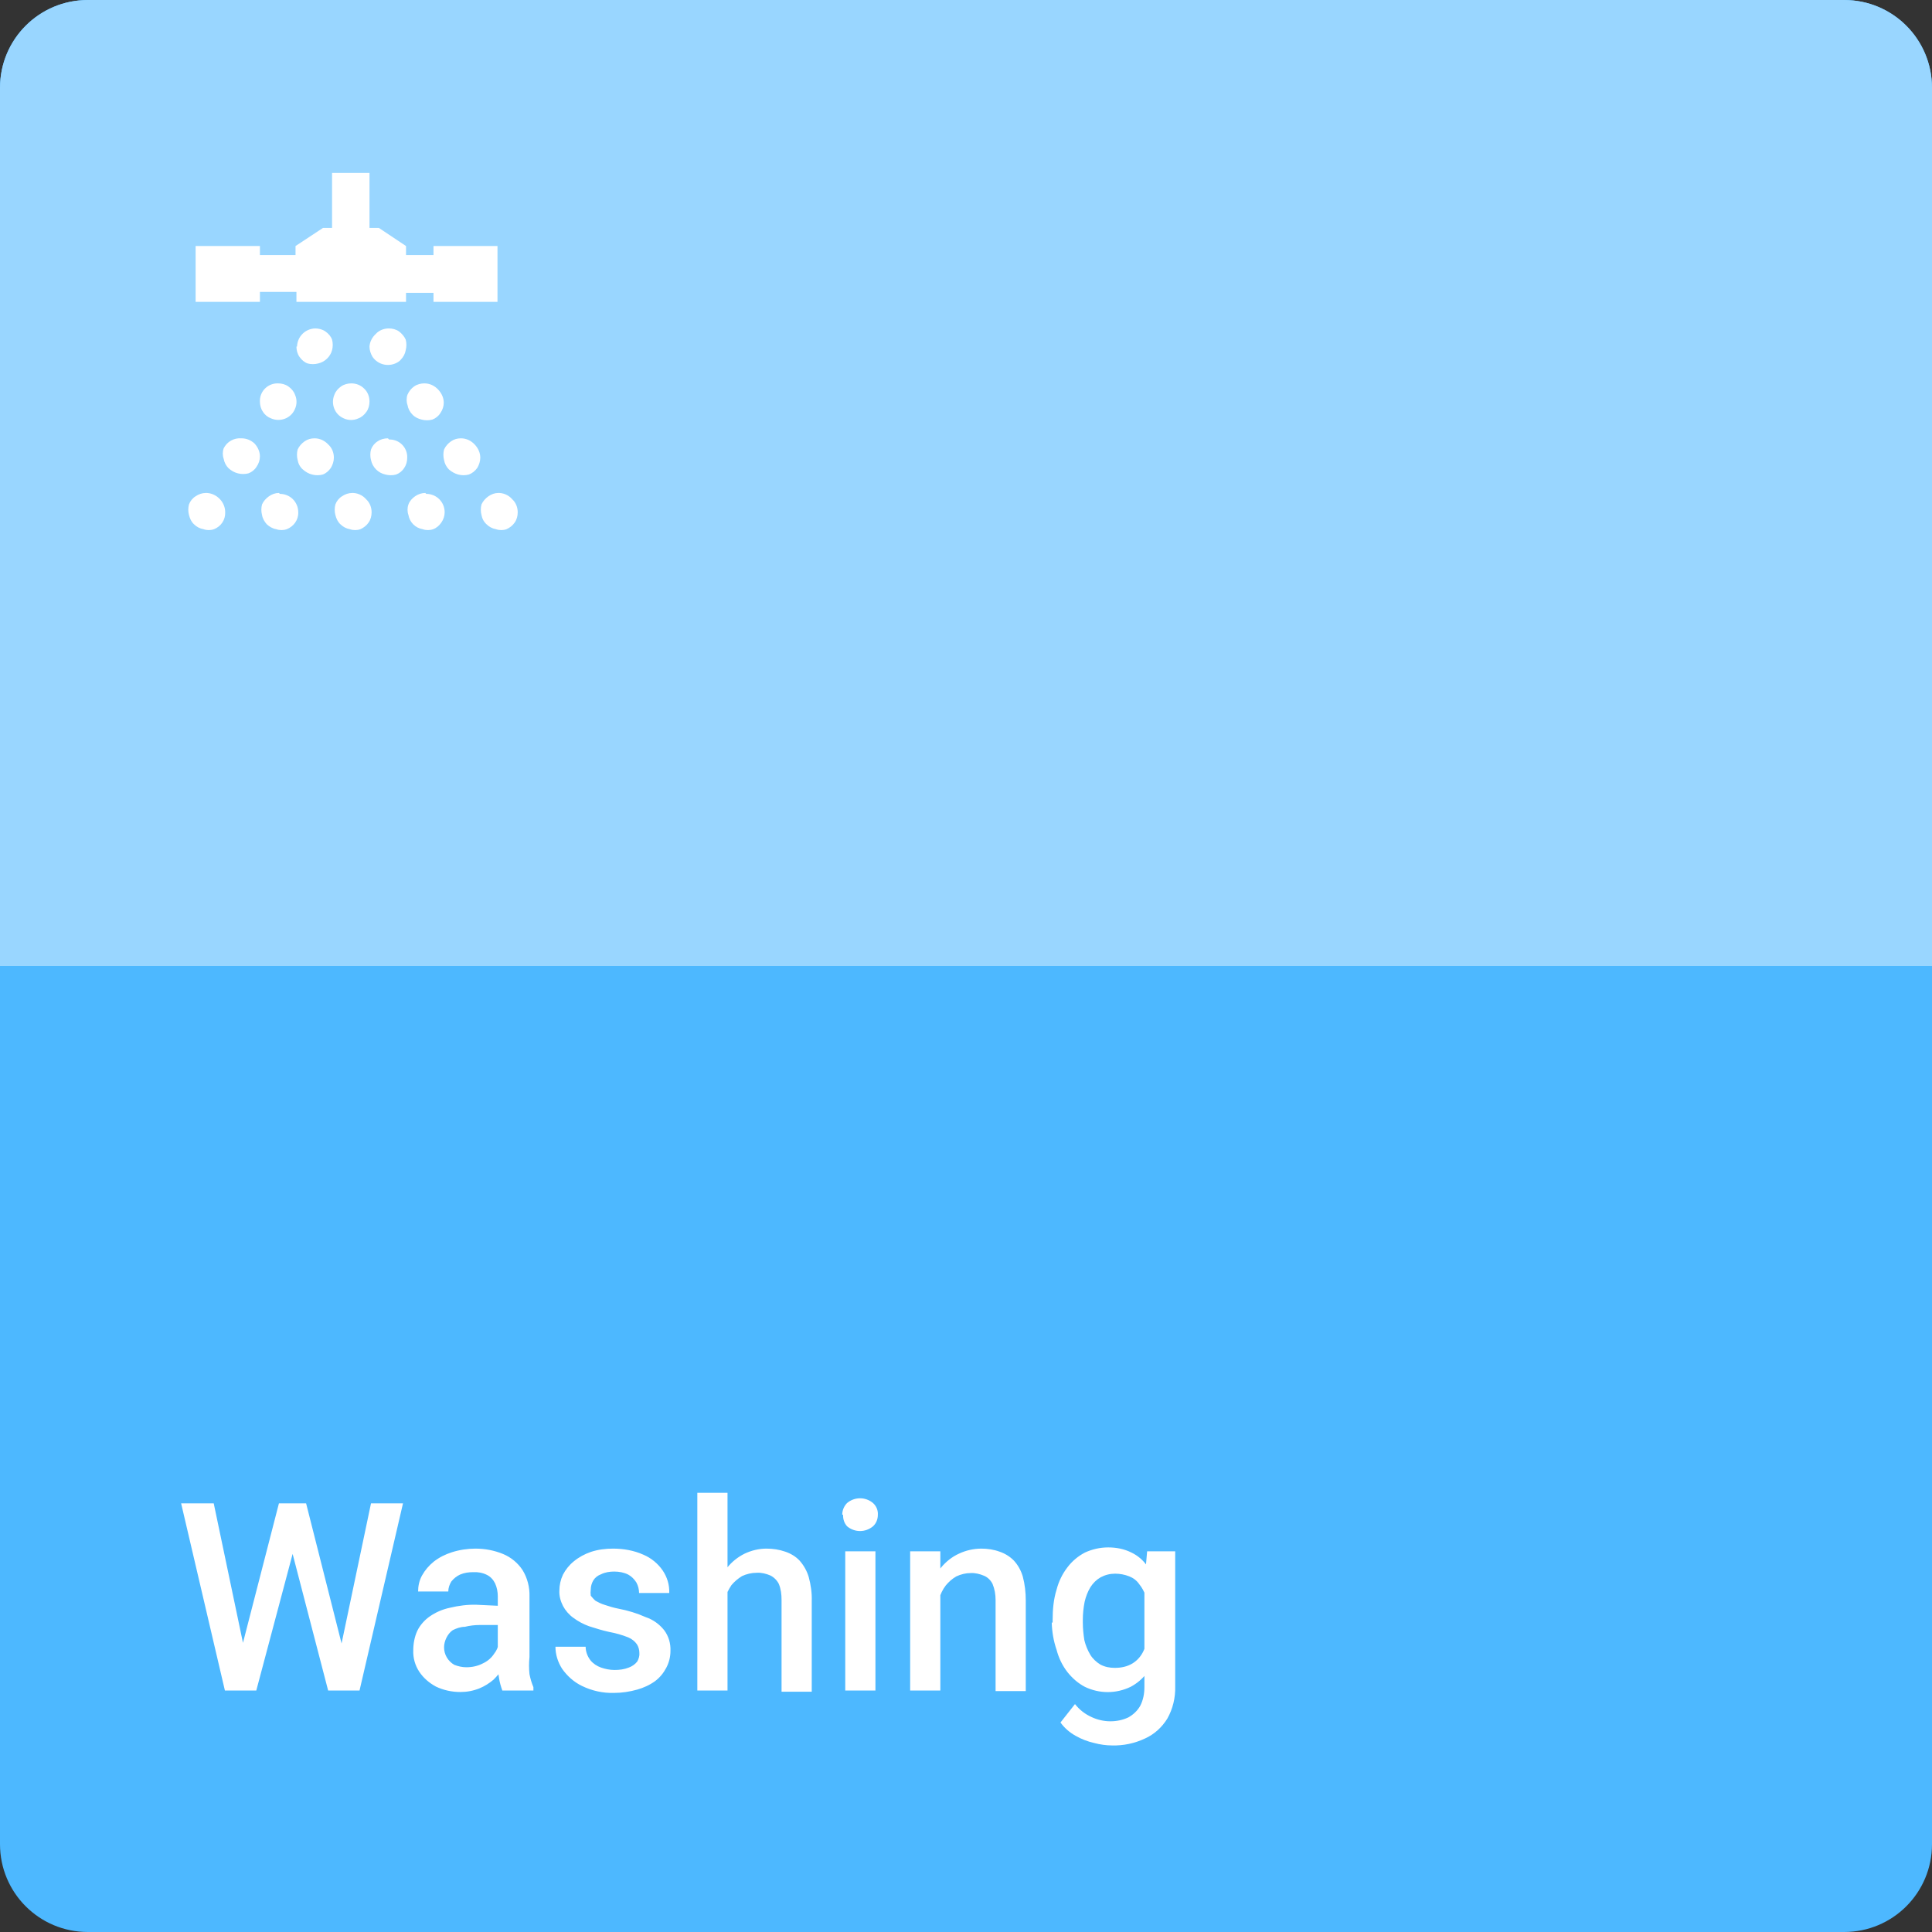
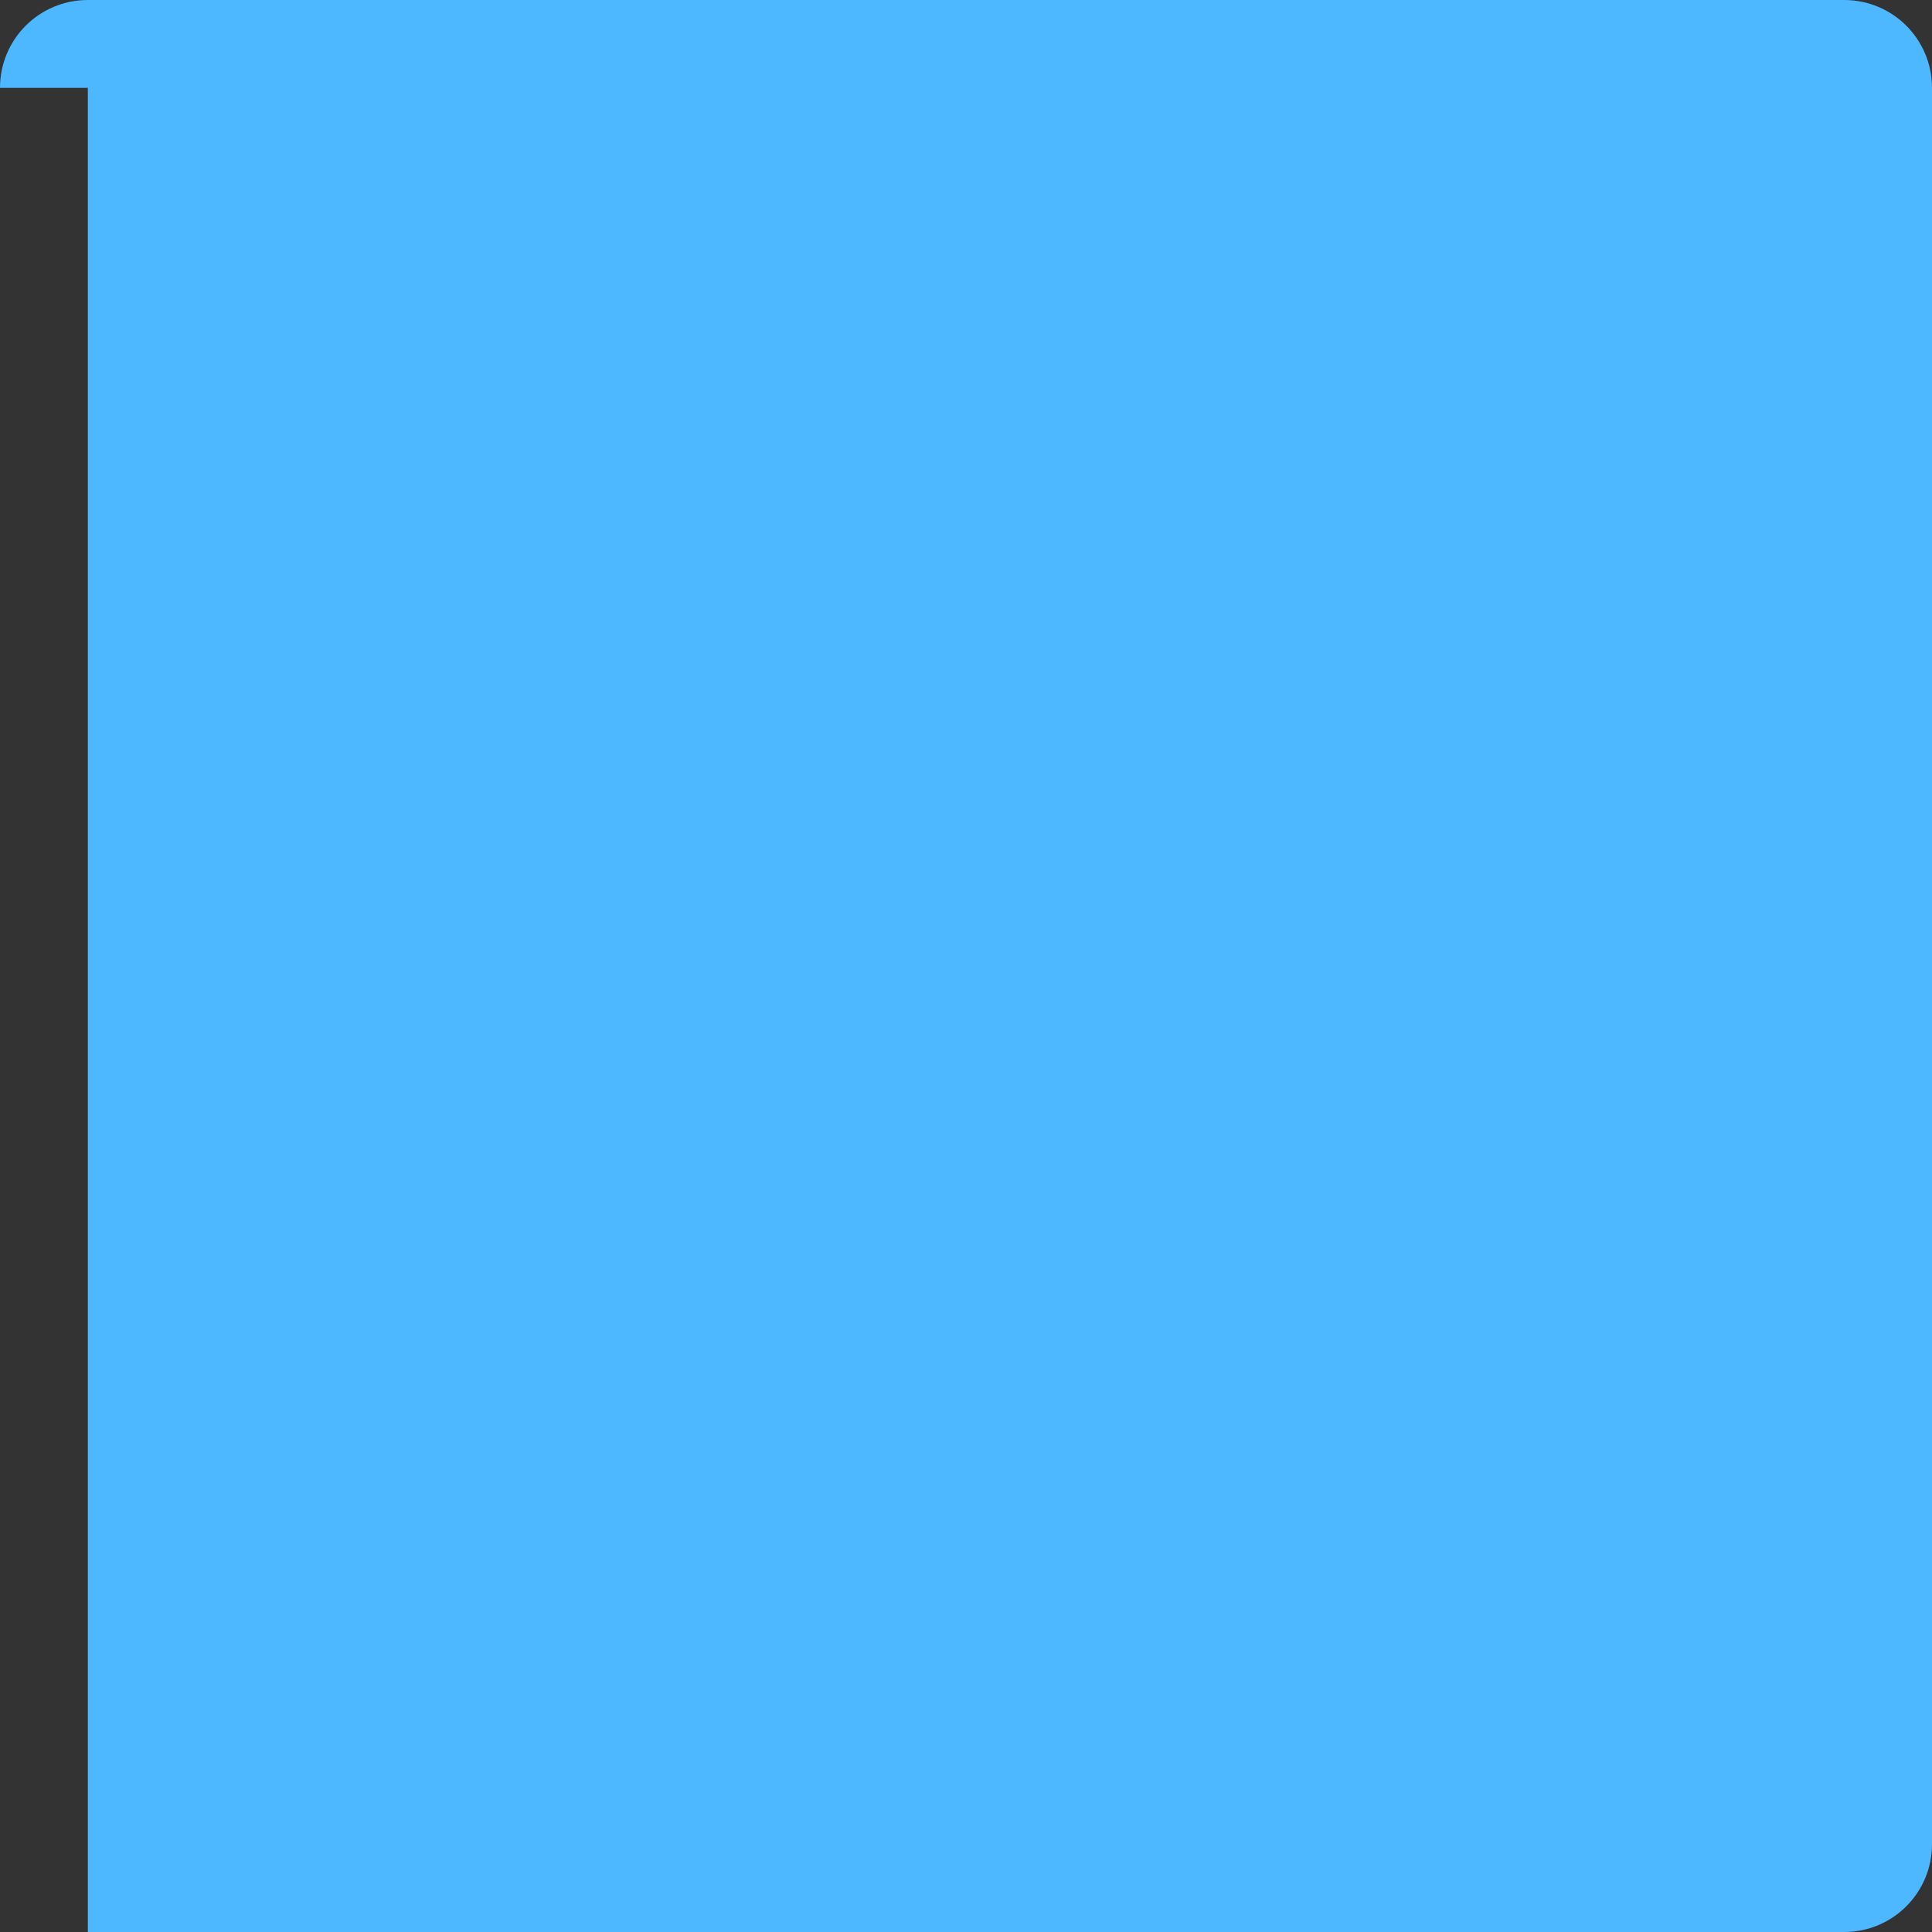
<svg xmlns="http://www.w3.org/2000/svg" id="Livello_1" viewBox="0 0 64 64">
  <rect x="0" y="0" width="64" height="64" fill="#333333" stroke="none" />
  <defs>
    <style>.cls-1{fill:#fff;}.cls-2{fill:#99d6ff;}.cls-3{fill:#4db8ff;}</style>
  </defs>
-   <path class="cls-3" d="M0,2.91C0,1.3,1.3,0,2.91,0H61.09c1.61,0,2.91,1.3,2.91,2.91V61.09c0,1.61-1.3,2.91-2.91,2.91H2.91C1.3,64,0,62.7,0,61.09V2.91Z" />
-   <path class="cls-1" d="M8,54.61l1.24-4.81h.65l-.07,1.2-1.33,5h-.67l.18-1.39Zm-.92-4.81l1,4.77,.09,1.43h-.72l-1.45-6.2h1.08Zm4.21,4.76l1-4.76h1.06l-1.44,6.2h-.72l.1-1.44Zm-1.15-4.76l1.22,4.82,.18,1.38h-.67l-1.3-5-.07-1.2h.64Zm6.35,5.28v-2.2c0-.15-.03-.3-.09-.43-.06-.12-.15-.22-.27-.28-.14-.07-.3-.1-.46-.09-.15,0-.29,.02-.43,.08-.11,.05-.21,.13-.29,.23-.06,.1-.1,.21-.1,.33h-1c0-.18,.04-.37,.13-.53,.1-.18,.23-.33,.39-.46,.18-.14,.38-.24,.6-.31,.25-.08,.52-.12,.78-.12,.32,0,.63,.06,.92,.18,.26,.11,.48,.29,.64,.53,.16,.26,.24,.57,.23,.88v2c-.02,.19-.02,.38,0,.57,.03,.15,.07,.29,.13,.43v.11h-1.03c-.05-.14-.09-.28-.11-.42-.03-.17-.04-.33-.04-.5Zm.15-1.88v.63h-.74c-.17,0-.34,.02-.5,.06-.14,0-.28,.05-.4,.11-.09,.06-.16,.15-.21,.25-.05,.1-.08,.21-.08,.32,0,.24,.13,.46,.34,.58,.13,.05,.26,.08,.4,.08,.19,0,.38-.04,.55-.13,.15-.07,.28-.18,.37-.32,.08-.1,.14-.23,.15-.36l.33,.46c-.04,.13-.1,.26-.18,.37-.09,.14-.2,.27-.32,.39-.14,.12-.3,.22-.47,.29-.2,.08-.41,.12-.63,.12-.28,0-.56-.06-.81-.18-.22-.12-.41-.28-.55-.49-.14-.21-.21-.46-.2-.71,0-.22,.04-.44,.13-.64,.09-.19,.24-.36,.41-.48,.2-.14,.43-.24,.67-.29,.29-.07,.59-.11,.89-.1l.85,.04Zm4.54,1.55c0-.1-.03-.2-.08-.28-.07-.1-.17-.18-.29-.23-.2-.08-.41-.14-.63-.18-.23-.05-.45-.12-.67-.19-.19-.07-.36-.16-.52-.28-.14-.1-.26-.24-.34-.39-.08-.16-.13-.33-.12-.51,0-.18,.04-.36,.12-.53,.09-.17,.21-.32,.36-.44,.17-.14,.36-.24,.56-.31,.24-.08,.49-.11,.74-.11,.34,0,.69,.06,1,.2,.26,.11,.48,.29,.64,.52,.15,.22,.23,.48,.22,.75h-1c0-.12-.03-.24-.09-.35-.07-.11-.16-.2-.27-.26-.14-.07-.3-.1-.46-.1-.15,0-.3,.02-.44,.09-.11,.04-.2,.11-.26,.21-.05,.09-.08,.19-.08,.29-.01,.07-.01,.14,0,.21,.05,.06,.1,.12,.16,.17,.09,.05,.19,.1,.29,.13,.15,.05,.31,.1,.47,.13,.31,.06,.61,.15,.9,.28,.24,.08,.45,.23,.61,.43,.15,.2,.22,.44,.21,.69,0,.2-.05,.39-.14,.56-.09,.17-.21,.32-.37,.44-.18,.13-.38,.22-.59,.28-.25,.07-.51,.11-.77,.11-.37,.01-.73-.07-1.06-.23-.27-.13-.49-.33-.66-.57-.14-.22-.22-.47-.22-.73h1c0,.16,.06,.32,.16,.45,.09,.11,.21,.19,.35,.24,.14,.05,.3,.08,.45,.08,.16,0,.32-.02,.47-.08,.11-.04,.21-.11,.28-.2,.05-.09,.08-.19,.07-.29Zm2.92-5.3v6.55h-1v-6.55h1Zm-.18,4.07h-.33c0-.3,.04-.6,.13-.88,.08-.26,.21-.5,.37-.71,.15-.19,.35-.35,.57-.46,.23-.11,.48-.17,.73-.17,.21,0,.42,.03,.62,.1,.18,.06,.35,.16,.48,.3,.14,.16,.24,.34,.3,.54,.07,.26,.11,.53,.1,.8v3h-1v-3.04c0-.18-.02-.36-.09-.53-.06-.12-.16-.22-.28-.28-.14-.06-.3-.1-.45-.09-.17,0-.34,.04-.49,.11-.13,.08-.25,.18-.35,.3-.1,.15-.18,.31-.23,.49-.05,.17-.08,.34-.08,.52Zm5.08-2.13v4.61h-1v-4.61h1Zm-1.1-1.21c0-.15,.06-.29,.16-.39,.25-.21,.61-.21,.86,0,.11,.1,.17,.24,.16,.39,0,.14-.05,.28-.16,.38-.25,.21-.61,.21-.86,0-.09-.1-.14-.24-.13-.38h-.03Zm3.25,2.19v3.63h-1v-4.61h1v.98Zm-.15,1.15h-.33c0-.31,.05-.61,.14-.9,.08-.25,.2-.49,.37-.7,.16-.19,.36-.35,.58-.45,.23-.11,.49-.17,.75-.17,.2,0,.41,.03,.6,.1,.18,.06,.34,.16,.47,.29,.14,.15,.24,.33,.3,.53,.07,.26,.1,.53,.1,.8v3h-1v-3.02c0-.18-.03-.36-.1-.53-.06-.12-.16-.22-.28-.27-.14-.06-.3-.1-.45-.09-.16,0-.32,.04-.47,.11-.14,.08-.25,.18-.35,.3-.1,.13-.18,.29-.22,.45-.07,.18-.1,.36-.11,.55Zm7-2.13h.93v4.48c.01,.37-.08,.74-.26,1.06-.18,.29-.43,.52-.74,.66-.34,.16-.71,.24-1.09,.23-.2,0-.4-.03-.59-.08-.22-.05-.43-.13-.62-.24-.2-.11-.37-.26-.5-.44l.48-.61c.15,.19,.33,.33,.55,.43,.19,.09,.41,.14,.62,.14,.21,0,.41-.04,.6-.13,.16-.09,.3-.22,.39-.38,.1-.19,.14-.41,.14-.62v-3.46l.09-1.04Zm-3.13,2.36v-.09c0-.34,.03-.68,.13-1,.07-.27,.19-.52,.36-.74,.15-.2,.35-.37,.58-.49,.24-.11,.5-.17,.77-.17,.27,0,.53,.05,.77,.17,.21,.1,.4,.26,.53,.46,.15,.22,.26,.46,.33,.72,.09,.3,.15,.61,.18,.92v.28c-.03,.31-.09,.61-.18,.91-.08,.25-.2,.48-.35,.7-.14,.19-.33,.35-.54,.46-.48,.23-1.03,.23-1.51,0-.23-.12-.42-.29-.58-.49-.17-.22-.29-.47-.36-.74-.1-.29-.15-.59-.16-.9h.03Zm1-.09v.09c0,.19,.02,.39,.05,.58,.04,.17,.11,.34,.2,.49,.08,.13,.2,.24,.33,.32,.15,.08,.31,.11,.48,.11,.21,0,.41-.04,.59-.15,.16-.1,.28-.24,.36-.41,.09-.19,.15-.38,.18-.59v-.77c-.01-.16-.05-.32-.11-.47-.05-.14-.12-.27-.21-.38-.08-.12-.2-.21-.33-.26-.15-.06-.31-.09-.47-.09-.17,0-.33,.04-.48,.12-.14,.08-.25,.19-.34,.33-.09,.15-.15,.31-.19,.48-.04,.2-.06,.4-.06,.6Z" />
-   <path class="cls-2" d="M2.91,0H61.09c1.61,0,2.91,1.3,2.91,2.91v29.09H0V2.91C0,1.3,1.3,0,2.91,0Z" />
-   <path class="cls-1" d="M8.61,15.12c0,.12-.04,.24-.11,.34-.06,.1-.16,.18-.27,.22-.11,.03-.24,.03-.35,0-.12-.03-.22-.09-.31-.17-.08-.08-.14-.19-.16-.31-.04-.11-.04-.24,0-.35,.11-.22,.34-.35,.59-.33,.16,0,.31,.06,.43,.17,.11,.12,.18,.27,.18,.43Zm1.81-.6c-.12,0-.23,.03-.33,.1-.1,.07-.18,.16-.23,.27-.03,.11-.03,.24,0,.35,.02,.12,.08,.23,.17,.31,.09,.08,.19,.14,.31,.17,.11,.03,.24,.03,.35,0,.11-.04,.2-.12,.27-.22,.06-.1,.1-.22,.1-.34,0-.16-.06-.32-.18-.43-.12-.13-.28-.21-.46-.21Zm2.43,0c-.12,0-.24,.03-.34,.1-.1,.06-.18,.16-.22,.27-.03,.11-.03,.24,0,.35,.05,.24,.24,.43,.48,.48,.11,.03,.24,.03,.35,0,.11-.04,.21-.12,.27-.22,.07-.1,.1-.22,.1-.34,.01-.32-.24-.59-.56-.6-.01,0-.03,0-.04,0l-.04-.04Zm2.42,0c-.12,0-.23,.03-.33,.1-.1,.07-.18,.16-.23,.27-.03,.11-.03,.24,0,.35,.02,.12,.08,.23,.16,.31,.09,.08,.2,.14,.31,.17,.11,.03,.24,.03,.35,0,.11-.04,.21-.12,.28-.22,.06-.1,.1-.22,.1-.34,0-.16-.07-.31-.18-.43-.12-.13-.28-.21-.46-.21Zm-6.66-1.22c0,.12,.03,.24,.1,.34,.06,.1,.16,.18,.27,.22,.3,.13,.66,0,.79-.31,.07-.15,.07-.33,0-.48-.04-.11-.12-.2-.22-.27-.1-.07-.22-.1-.34-.1-.32-.01-.59,.24-.6,.56,0,.01,0,.03,0,.04Zm1.21-1.82c0,.12,.03,.24,.1,.34,.07,.1,.16,.18,.27,.22,.11,.03,.24,.03,.35,0,.22-.05,.4-.22,.46-.44,.03-.11,.03-.24,0-.35-.04-.11-.12-.2-.22-.27-.1-.07-.22-.1-.34-.1-.33,.01-.59,.27-.6,.6h-.02Zm1.82,1.22c-.12,0-.24,.03-.34,.1-.1,.07-.18,.16-.22,.27-.13,.3,0,.66,.31,.79,.15,.07,.33,.07,.48,0,.11-.04,.2-.12,.27-.22,.07-.1,.1-.22,.1-.34,0-.16-.06-.32-.18-.43-.11-.11-.26-.17-.42-.17Zm2.42,0c-.12,0-.24,.03-.34,.1-.1,.07-.17,.16-.22,.27-.04,.11-.04,.24,0,.35,.02,.12,.08,.23,.16,.31,.08,.09,.19,.14,.31,.17,.11,.03,.24,.03,.35,0,.11-.04,.21-.12,.27-.22,.07-.1,.11-.22,.11-.34,0-.16-.07-.31-.18-.43-.12-.13-.28-.21-.46-.21Zm-1.82-1.22c0,.12,.04,.24,.1,.34,.19,.28,.57,.35,.85,.17,.03-.02,.07-.05,.09-.08,.08-.08,.14-.19,.16-.31,.03-.11,.03-.24,0-.35-.05-.11-.13-.2-.22-.27-.1-.07-.22-.1-.34-.1-.16,0-.32,.06-.43,.18-.12,.11-.2,.26-.21,.42Zm-3,4.85c-.12,0-.23,.04-.33,.11-.1,.07-.18,.16-.23,.27-.03,.11-.03,.24,0,.35,.02,.12,.08,.22,.16,.31,.09,.08,.19,.14,.31,.16,.11,.04,.24,.04,.35,0,.23-.09,.39-.31,.38-.56,0-.34-.27-.61-.61-.61h0l-.03-.03Zm-2.42,0c-.12,0-.24,.04-.34,.11-.1,.06-.18,.16-.22,.27-.03,.11-.03,.24,0,.35,.03,.12,.08,.23,.17,.31,.08,.08,.19,.14,.31,.16,.11,.04,.24,.04,.35,0,.23-.09,.38-.31,.37-.56,0-.16-.06-.31-.17-.43-.13-.14-.31-.22-.5-.21h.03Zm4.85,0c-.12,0-.24,.04-.34,.11-.1,.06-.18,.16-.22,.27-.03,.11-.03,.24,0,.35,.03,.12,.08,.23,.17,.31,.08,.08,.19,.14,.31,.16,.11,.04,.24,.04,.35,0,.11-.05,.2-.12,.27-.22,.07-.1,.1-.22,.1-.34,0-.16-.06-.32-.18-.43-.12-.14-.3-.22-.49-.21h.03Zm2.42,0c-.12,0-.24,.04-.34,.11-.1,.07-.18,.16-.22,.27-.04,.11-.04,.24,0,.35,.04,.24,.23,.43,.47,.47,.11,.04,.24,.04,.35,0,.11-.04,.2-.12,.27-.22,.07-.1,.11-.22,.11-.34,0-.34-.27-.61-.61-.61h0l-.03-.03Zm2.42,0c-.12,0-.23,.04-.33,.11-.1,.07-.18,.16-.23,.27-.03,.11-.03,.24,0,.35,.02,.12,.08,.23,.17,.31,.08,.08,.19,.14,.31,.16,.11,.04,.24,.04,.35,0,.11-.05,.2-.12,.27-.22,.07-.1,.1-.22,.1-.34,0-.16-.06-.32-.18-.43-.12-.14-.3-.22-.49-.21h.03Zm-7.9-6.66h1.21v.33h3.63v-.3h.91v.3h2.12v-1.85h-2.12v.3h-.91v-.3l-.9-.6h-.31v-1.82h-1.24v1.82h-.3l-.91,.6v.3h-1.18v-.3h-2.13v1.85h2.13v-.33Z" />
+   <path class="cls-3" d="M0,2.91C0,1.3,1.3,0,2.91,0H61.09c1.61,0,2.91,1.3,2.91,2.91V61.09c0,1.61-1.3,2.91-2.91,2.91H2.91V2.91Z" />
</svg>